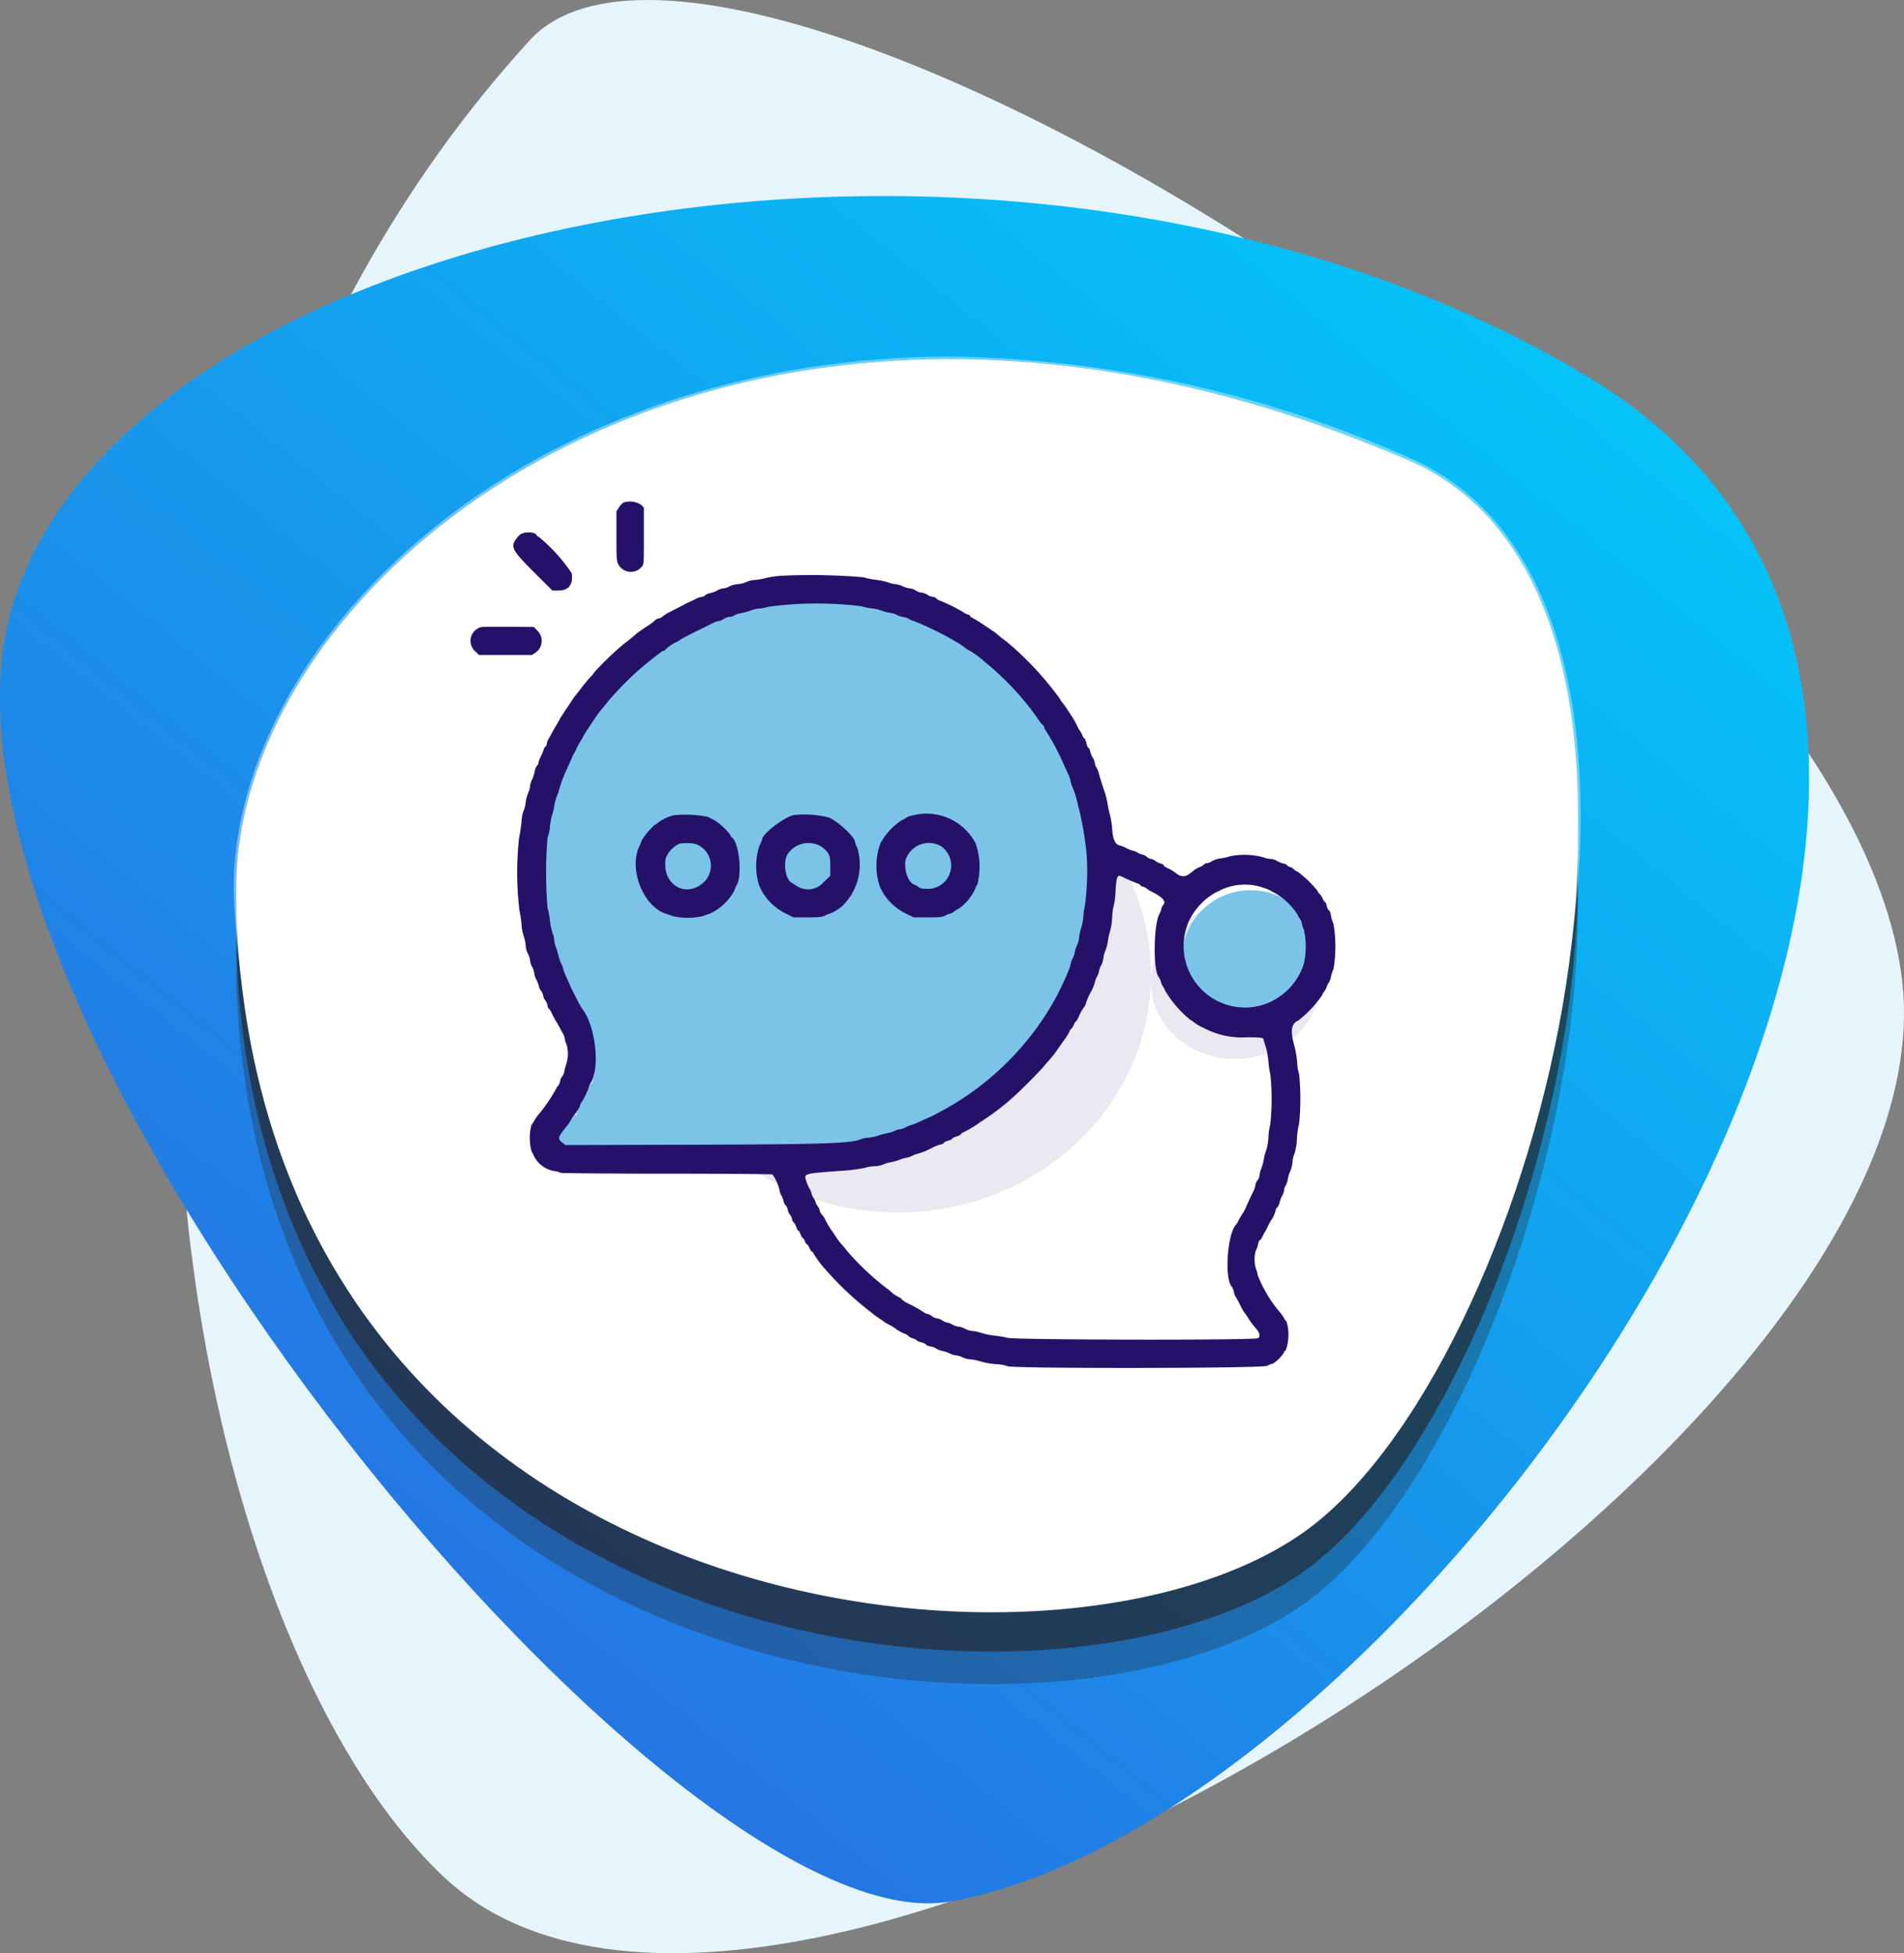
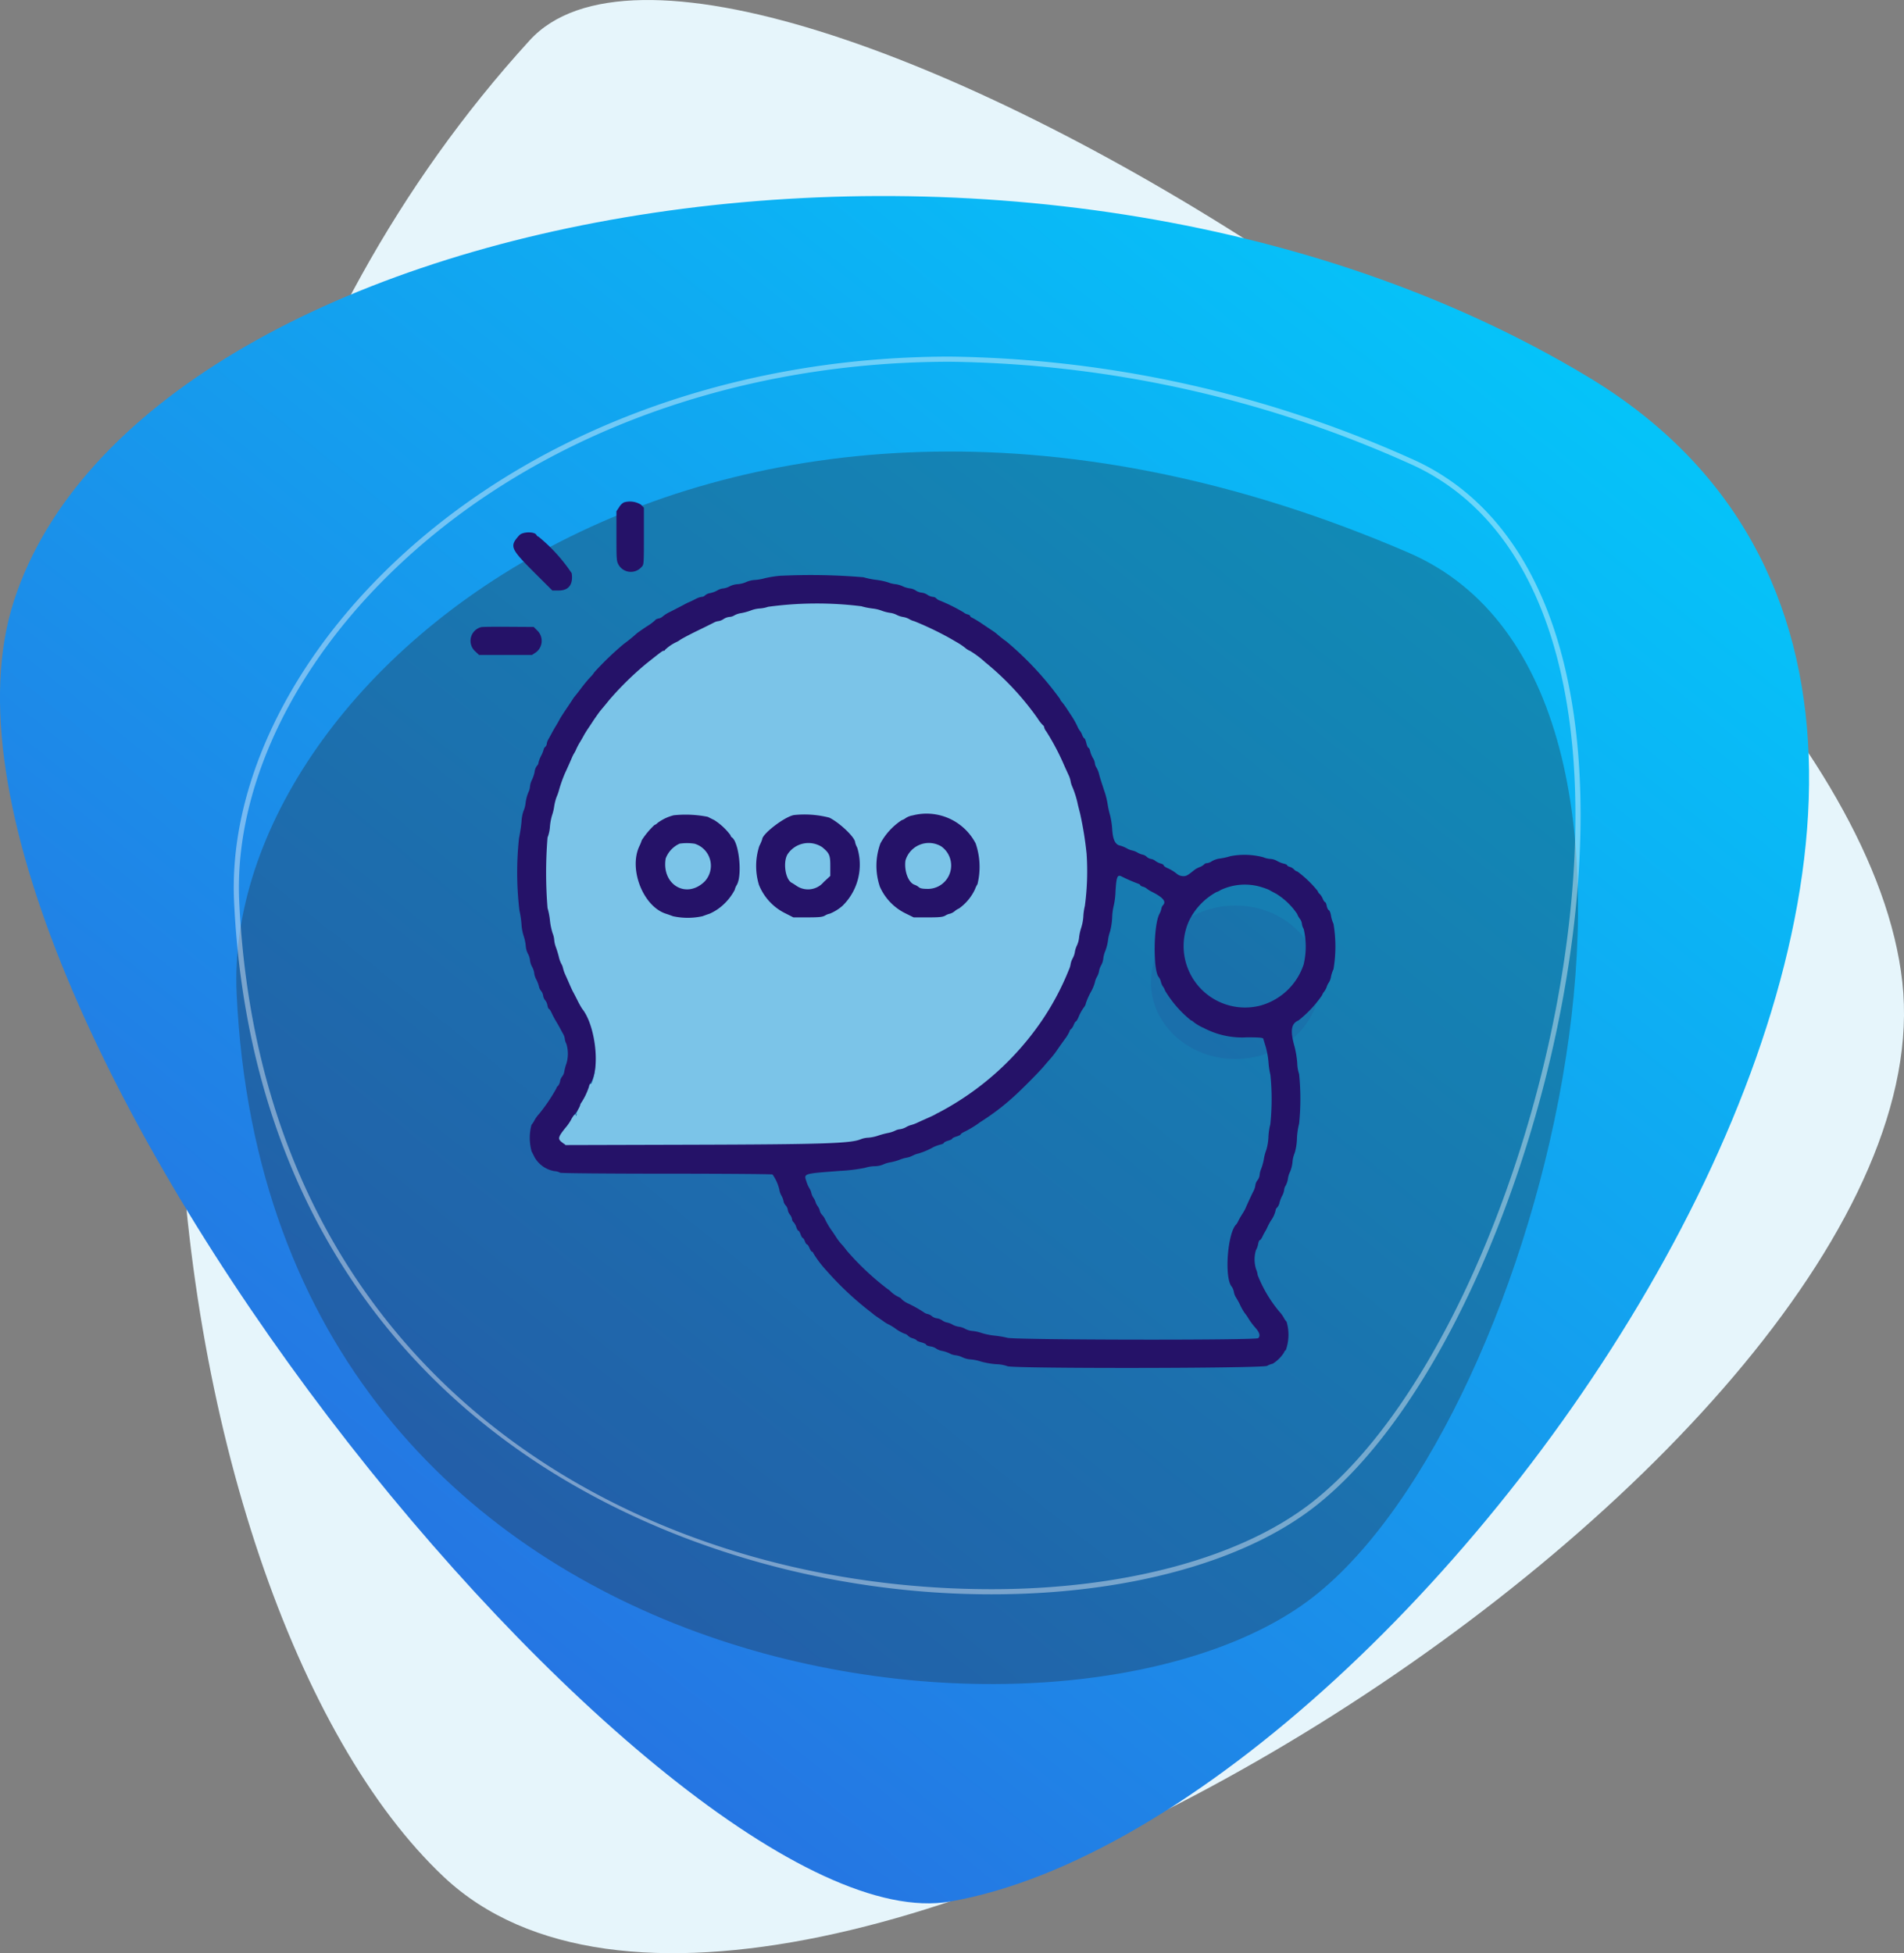
<svg xmlns="http://www.w3.org/2000/svg" width="124.074" height="127.262" viewBox="0 0 124.074 127.262">
  <rect x="0" y="0" width="124.074" height="127.262" fill="#808080" stroke="none" />
  <defs>
    <linearGradient id="linear-gradient" x1="-0.158" y1="1.093" x2="0.799" y2="0.09" gradientUnits="objectBoundingBox">
      <stop offset="0" stop-color="#3848d5" />
      <stop offset="1" stop-color="#01cdfc" />
    </linearGradient>
  </defs>
  <g id="Group_2649" data-name="Group 2649" transform="translate(-370 -2215)">
    <g id="Group_1983" data-name="Group 1983" transform="translate(370 2215)">
      <path id="Path_7170" data-name="Path 7170" d="M58.233,160.185c12.744-13.964,86.054,30.829,89.449,61.367S74.6,300.464,52.655,279.866C33.616,261.992,23.616,198.124,58.233,160.185Z" transform="translate(-23.716 -157.557)" fill="#e6f5fb" />
      <path id="Path_7171" data-name="Path 7171" d="M88.547,278.236c-18.371,3.2-69.352-59.135-61-84.771S93.695,156.974,130.12,178.9C169.216,202.446,119.67,272.815,88.547,278.236Z" transform="translate(-26.631 -154.34)" fill="url(#linear-gradient)" />
      <g id="Group_1982" data-name="Group 1982" transform="translate(15.233 23.237)">
        <path id="Path_7172" data-name="Path 7172" d="M114.536,186.157c20.579,8.877,8.822,56.28-6.182,68.022-15.8,12.368-68.024,6.87-70.181-39.282C37.192,193.94,69.894,166.9,114.536,186.157Z" transform="translate(-37.985 -173.385)" fill="#231f20" opacity="0.3" />
-         <path id="Path_7173" data-name="Path 7173" d="M114.536,184.573c20.579,8.877,8.822,56.28-6.182,68.022-15.8,12.368-68.024,6.87-70.181-39.28C37.192,192.356,69.894,165.314,114.536,184.573Z" transform="translate(-37.985 -173.918)" fill="#231f20" opacity="0.6" />
-         <path id="Path_7174" data-name="Path 7174" d="M114.536,182.658c20.579,8.877,8.822,56.28-6.182,68.022-15.8,12.368-68.024,6.87-70.181-39.28C37.192,190.441,69.894,163.4,114.536,182.658Z" transform="translate(-37.985 -174.563)" fill="#fff" />
-         <path id="Path_7175" data-name="Path 7175" d="M114.536,181.657c20.579,8.877,8.822,56.28-6.182,68.022-15.8,12.368-68.024,6.87-70.181-39.282C37.192,189.44,69.894,162.4,114.536,181.657Z" transform="translate(-37.985 -174.9)" fill="#fff" />
        <g id="Group_1981" data-name="Group 1981" opacity="0.4">
          <path id="Path_7176" data-name="Path 7176" d="M87.407,255.585c-11.705,0-23.371-3.741-32.009-10.267-10.66-8.051-16.659-20.109-17.35-34.871-.318-6.808,2.934-14.313,8.925-20.59,9.045-9.48,22.8-14.916,37.74-14.916a75.6,75.6,0,0,1,29.932,6.6c5.923,2.554,9.652,8.54,10.785,17.308,2.234,17.3-6.153,42.563-16.93,51C103.845,253.5,96.157,255.585,87.407,255.585Zm-2.693-80.309c-14.848,0-28.516,5.4-37.5,14.813-5.927,6.211-9.145,13.626-8.831,20.344,1.448,30.96,25.665,44.818,49.024,44.818,8.676,0,16.29-2.064,20.887-5.662,10.7-8.375,19.027-33.486,16.8-50.693-1.115-8.644-4.776-14.539-10.585-17.045A75.275,75.275,0,0,0,84.714,175.276Z" transform="translate(-38.027 -174.942)" fill="#fff" />
        </g>
      </g>
    </g>
    <g id="chat" transform="translate(-631.337 -81.312)">
      <ellipse id="Ellipse_278" data-name="Ellipse 278" cx="5.5" cy="5" rx="5.5" ry="5" transform="translate(1076.337 2355.312)" fill="#2f1b6e" opacity="0.1" />
-       <ellipse id="Ellipse_277" data-name="Ellipse 277" cx="16.5" cy="15.5" rx="16.5" ry="15.5" transform="translate(1043.337 2344.312)" fill="#2f1b6e" opacity="0.1" />
-       <circle id="Ellipse_276" data-name="Ellipse 276" cx="4.5" cy="4.5" r="4.5" transform="translate(1078.337 2354.312)" fill="#7bc4e8" />
      <rect id="Rectangle_2997" data-name="Rectangle 2997" width="27" height="10" transform="translate(1040.337 2347.312)" fill="#7bc4e8" />
      <g id="svgg" transform="translate(1032 2329)">
        <path id="path0" d="M103.089,54.58c.572.012,1.488.012,2.035,0s.079-.023-1.04-.023-1.567.01-1,.023m-1.595.092a2.754,2.754,0,0,1-.654.126l-.536.056.69.038.691.038-.255.119a4.25,4.25,0,0,1-2.384.236c-.056-.1-.091-.1-.24-.024a1.982,1.982,0,0,1-.392.147c-.2.049-.195.054.091.06.587.014.121.4-.629.524a2.359,2.359,0,0,0-.788.29,2.273,2.273,0,0,1-.675.275c-.232.039-.345.1-.395.214a1.406,1.406,0,0,1-.854.427.357.357,0,0,0-.243.191.993.993,0,0,1-.6.426,1.586,1.586,0,0,0-.436.247,2.624,2.624,0,0,1-.5.3.619.619,0,0,0-.274.228c-.064.1-.159.18-.21.18-.083,0-.27.167-.739.66-.08.084-.53.528-1,.987a9.033,9.033,0,0,0-.854.9,8.869,8.869,0,0,1-.944,1.184,2.615,2.615,0,0,0-.363.562,1.608,1.608,0,0,1-.323.47.538.538,0,0,0-.187.315,1.53,1.53,0,0,1-.461.792.938.938,0,0,0-.227.4,3.938,3.938,0,0,1-.294.7,2.736,2.736,0,0,0-.256.622,1.865,1.865,0,0,1-.335.839c-.134.149-.134.148-.171-.112l-.036-.262-.122.291c-.067.16-.088.27-.046.244.12-.075.2.118.156.4-.2,1.446-.522,2.231-.541,1.3l-.008-.384-.06.308a2.121,2.121,0,0,1-.137.452c-.1.194-.1.2.075.251.147.039.15.07.106.9-.025.475-.062,1.21-.083,1.632s-.039.8-.042.841c0,.059.088,3.12.1,3.253.013.164-.029.231-.123.195-.131-.051-.14.052-.023.269a1.829,1.829,0,0,1,.137.416c.046.231.052.218.059-.137.017-.792.395.008.518,1.1a1.641,1.641,0,0,0,.238.815c.321.442.493,1.343.252,1.324-.159-.013-.158-.008.018.283.128.212.145.221.145.075,0-.172.051-.2.2-.107a2.09,2.09,0,0,1,.384.827.454.454,0,0,0,.151.253,2.493,2.493,0,0,1,.361.6,1.441,1.441,0,0,0,.273.46c.24,0,.48,1.208.27,1.362-.107.078-.114.116-.04.206a1.934,1.934,0,0,1,.146.642l.056.532.012-.622c.012-.618.013-.621.149-.457a3.307,3.307,0,0,1-.033,2.354c-.1.1-.11.043-.118-.473l-.009-.582-.062.54a2.034,2.034,0,0,1-.151.647c-.071.086-.064.121.035.177.164.092-.711.088-.89.671-.169.552-.061.846-.151.6-.055-.149.537.04.411.256-.073.124-.113.245-.089.269s.043.005.043-.042a.1.1,0,0,1,.109-.085,14.289,14.289,0,0,0-1.79.61c-.091.08.13,1.223.083,1.4-.054.2.984-.143.828,0-.257.237-.313.424-.157.522.08.05,16.219.043,17.318-.008.24-.011.829-.059,1.31-.107,1.088-.108,1.824-.085,1.794.058-.015.071.017.084.109.044.072-.031.277-.1.457-.148l.327-.092-.436-.025-.436-.025.221-.122c.506-.279,1.923-.513,1.923-.317,0,.136.007.136.264,0l.208-.109h-.236c-.314,0-.3-.112.039-.285a4.6,4.6,0,0,1,1.164-.3c.017,0,.014.069-.008.153-.036.138-.028.142.082.046a.924.924,0,0,1,.231-.147c.062-.023.022-.043-.091-.046-.419-.012-.153-.312.438-.493a1.578,1.578,0,0,0,.561-.286,1.22,1.22,0,0,1,.4-.253,2.421,2.421,0,0,0,.492-.271,4.4,4.4,0,0,1,.632-.358,1.015,1.015,0,0,0,.436-.314.425.425,0,0,1,.2-.208,3.05,3.05,0,0,0,.489-.368,9.21,9.21,0,0,1,1.246-1.04,11.632,11.632,0,0,0,1.716-1.929c.15-.2.416-.509.592-.695a1.87,1.87,0,0,0,.386-.578,1.5,1.5,0,0,1,.271-.475,1.471,1.471,0,0,0,.259-.418c.151-.509.547-.869.547-.5,0,.156,0,.157.1.018s.09-.145-.007-.167c-.177-.04.152-1.255.34-1.255a1.4,1.4,0,0,0,.186-.494c.262-.989.532-1.349.547-.729l.007.309.057-.244a.877.877,0,0,1,.138-.326c.116-.117.1-.221-.028-.172s-.129,0-.113-.392c.046-1.1.5-2.217.522-1.27l.008.429.064-.389a2.394,2.394,0,0,1,.145-.541c.063-.119.058-.165-.023-.21a39.531,39.531,0,0,1-.009-6.209c.078,0,.1-.039.06-.128-.029-.07-.088-.243-.132-.384l-.08-.256-.039.323c-.046.38-.137.318-.315-.215a3.986,3.986,0,0,1-.069-1.772c.108.022.122-.1.019-.164a.644.644,0,0,1-.139-.279l-.067-.234-.007.315c-.012.581-.473-.059-.529-.734a.764.764,0,0,0-.216-.589,1.544,1.544,0,0,1-.316-.667,1.3,1.3,0,0,0-.227-.533,1.3,1.3,0,0,1-.391-.65,1.282,1.282,0,0,0-.3-.432c-.328-.358-.489-.915-.263-.915a.169.169,0,0,1,.149.091c.021.053.039.058.042.011a.4.4,0,0,0-.14-.212c-.131-.119-.145-.12-.145-.011,0,.067-.03.121-.067.121a1.746,1.746,0,0,1-.515-.65c0-.044-.048-.081-.107-.081s-.159-.1-.223-.226a4.586,4.586,0,0,0-.654-.742,7.111,7.111,0,0,1-.7-.761c-.091-.134-.2-.244-.24-.245a3.336,3.336,0,0,1-.592-.494,8.185,8.185,0,0,0-1.307-1.121,2.384,2.384,0,0,1-.407-.3.89.89,0,0,0-.277-.2,2.618,2.618,0,0,1-.762-.446.531.531,0,0,0-.295-.139,1.42,1.42,0,0,1-.5-.238,2.477,2.477,0,0,0-1-.5,1.41,1.41,0,0,1-.512-.242,2.054,2.054,0,0,0-1.016-.339,1.211,1.211,0,0,1-.453-.18,1.886,1.886,0,0,0-1.106-.367,7.337,7.337,0,0,1-1.872-.377c-.169-.116-.133-.124.507-.109l.363.009-.363-.113c-.661-.206-.738-.209-.785-.028-.038.144-.075.158-.326.117-.156-.025-1.109-.049-2.117-.053-1.508-.006-1.84-.026-1.873-.111-.045-.118-.223-.131-.4-.029m-2.226.488a.593.593,0,0,0,.254,0c.07-.018.013-.033-.127-.033s-.2.015-.127.033m9.377,0a.594.594,0,0,0,.254,0c.07-.018.013-.033-.127-.033s-.2.015-.127.033m.577.1c.034.159.143.212.422.2l.254-.006-.236-.056a1.045,1.045,0,0,1-.349-.151c-.094-.079-.11-.077-.091.009m1.076.43a.527.527,0,0,0,.248.075c.186,0,.128-.04-.139-.1-.159-.036-.189-.029-.109.025M97,55.923c-.207.111-.225.137-.1.137a.443.443,0,0,0,.272-.115c.1-.1.154-.2.1-.169L97,55.923m13.862-.013c.031.119.095.149.3.144.259-.006.26-.008.06-.068a1.064,1.064,0,0,1-.3-.144c-.079-.066-.091-.052-.06.068M95.771,56.5c-.152.128-.156.144-.036.144a.313.313,0,0,0,.227-.146c.115-.185.031-.184-.191,0m16.461-.047a.3.3,0,0,0,.154.15c.177.068.168.016-.022-.126-.13-.1-.163-.1-.133-.024m-17.525.63c-.147.1-.178.145-.1.146.109,0,.35-.179.35-.261,0-.05-.023-.039-.254.115m19.257.382a2.452,2.452,0,0,1,.272.221.449.449,0,0,0,.216.128c.1,0-.2-.24-.446-.356-.153-.072-.16-.071-.043.007m-20.185.2c-.068.08-.1.146-.069.146a.443.443,0,0,0,.18-.146c.068-.08.1-.146.069-.146a.443.443,0,0,0-.18.146m-.38.293c-.072.08-.095.146-.05.146s.116-.066.159-.146.065-.146.05-.146a.677.677,0,0,0-.159.146m22.406.878a.44.44,0,0,0,.18.146c.031,0,0-.066-.069-.146a.44.44,0,0,0-.18-.146c-.031,0,0,.066.069.146m.787.675a11.349,11.349,0,0,0,.868.85c.16.146,0-.039-.362-.41-.628-.65-.947-.928-.506-.44M91.4,59.609c-.135.14-.219.255-.188.255.07,0,.494-.448.459-.484-.014-.014-.136.089-.271.229m-.728.732a2.1,2.1,0,0,0-.35.4,3.951,3.951,0,0,0,.776-.768,1.732,1.732,0,0,0-.426.367m28.1,1.644c.054.2.088.259.133.213.017-.017-.017-.113-.076-.213l-.106-.183.049.183m.9,1.374a.445.445,0,0,0,.145.181c.08.069.145.1.145.069a.445.445,0,0,0-.145-.181c-.08-.069-.145-.1-.145-.069M87.747,64.413c-.177.222-.16.338.018.13a.644.644,0,0,0,.145-.231c0-.091-.023-.077-.163.1m32.511-.034a.291.291,0,0,0,.109.164c.061.051.109.059.109.018a.293.293,0,0,0-.109-.164c-.061-.051-.109-.059-.109-.018m-33.09,1.263c-.121.214-.121.218.018.143a.284.284,0,0,0,.143-.221c0-.189-.014-.182-.161.077m33.71-.038c.047.226.087.3.132.25a.546.546,0,0,0-.076-.25l-.1-.219.045.219m.258.589a.518.518,0,0,0,.108.292c.063.078.092.1.065.045a2.247,2.247,0,0,1-.108-.293c-.047-.157-.06-.166-.065-.045M86.394,67.81a1.5,1.5,0,0,1-.052.293c-.04.127-.038.127.041,0a.464.464,0,0,0,.052-.293c-.031-.162-.031-.162-.041,0m35.327.1c-.01.25.066.512.149.512.038,0,.044-.04.014-.089a1.453,1.453,0,0,1-.105-.347c-.038-.194-.052-.213-.058-.076m-25.177.68a1.56,1.56,0,0,1,.464.227,1.845,1.845,0,0,0,.406.239,3.375,3.375,0,0,1,1.11,1.075c0,.064.094.165.208.224.176.092.215.167.256.5.026.213.068.494.091.625.034.188.019.238-.074.238-.145,0-.145.008,0,.485a1.018,1.018,0,0,1,.028.738,2.791,2.791,0,0,0-.084.665c.005.174-.02.3-.056.275s-.085.033-.108.123-.011.175.028.188c.113.039.083.2-.072.388-.131.159-.143.161-.145.031s0-.14-.105,0c-.076.1-.081.155-.018.194s.049.089-.042.181c-.121.122-.127.121-.128-.016,0-.117-.014-.124-.069-.036-.044.07-.039.126.016.16.228.142-.8,1.017-1.181,1a1.286,1.286,0,0,0-.436.063l-.291.114c-.087.033-.083.042.018.047.2.009.147.131-.1.218-.324.114-.887.106-.843-.011.024-.065-.069-.094-.319-.1-.194,0-.354.021-.354.055,0,.111-.631.07-.727-.047-.075-.091-.067-.11.046-.112.087,0,.045-.045-.118-.121a.916.916,0,0,0-.353-.1c-.054.009-.077-.019-.05-.062s-.007-.078-.079-.078a.554.554,0,0,1-.291-.155l-.164-.155.04.155c.055.211-.145.205-.357-.01a1.507,1.507,0,0,0-.307-.239,1.088,1.088,0,0,1-.3-.329,3.06,3.06,0,0,0-.3-.4c-.323-.337-.6-1.256-.4-1.332a.148.148,0,0,1,.171.06c.081.13,0-.436-.088-.606a1.643,1.643,0,0,1,.047-1.013.79.79,0,0,0,.073-.35c-.02-.021-.037,0-.037.048s-.053.085-.119.085c-.1,0-.11-.051-.073-.274a3.865,3.865,0,0,0,.046-.5.789.789,0,0,1,.292-.527,1.236,1.236,0,0,0,.291-.4,3.328,3.328,0,0,1,1.078-.971,1.071,1.071,0,0,0,.389-.235,4.717,4.717,0,0,1,3.095-.219m8.413.041a4.647,4.647,0,0,1,1.753,1.357,1.881,1.881,0,0,0,.328.461,1.086,1.086,0,0,1,.281.461c0,.391.16.79.334.834s.293,1.138.136,1.138a2.635,2.635,0,0,1-.392-1.006.115.115,0,0,0-.122-.091c-.077,0-.1.04-.073.116a2.719,2.719,0,0,1,.047,1.234.307.307,0,0,0-.025.312,1.114,1.114,0,0,1,.017.459l-.048.256-.017-.256-.017-.256-.06.255c-.037.16-.032.272.014.3s.027.136-.055.293l-.129.247-.052-.183c-.032-.112-.055-.134-.06-.057a.283.283,0,0,1-.143.2.4.4,0,0,0-.175.222c-.021.082-.009.13.027.108a.189.189,0,0,0,.066-.146c0-.058.033-.105.073-.105.133,0,.071.18-.141.414-.234.259-.513.435-.513.324,0-.039.065-.092.145-.117s.145-.078.145-.116c0-.1-.361.15-.372.253a1.221,1.221,0,0,0,0,.193.27.27,0,0,1-.137.2c-.129.081-.147.074-.147-.058s-.017-.134-.1-.056c-.064.06-.074.111-.027.141a.094.094,0,0,1,.024.128c-.065.107-.385.105-.42,0-.02-.059-.072-.055-.184.015s-.137.123-.08.192c.1.125-.176.229-.844.317s-.694.086-.694,0c0-.04.09-.076.2-.08.182-.007.177-.013-.055-.068-.164-.039-.28-.033-.327.018s-.044.063.018.027.091-.019.091.02c0,.141-.413.165-.717.042s-.373-.21-.21-.276c.052-.021.033-.039-.043-.042a.723.723,0,0,1-.319-.152.665.665,0,0,0-.306-.146.34.34,0,0,1-.208-.088c-.068-.068-.087-.062-.087.029,0,.117-.142.205-.333.205a.107.107,0,0,1-.1-.109,1.019,1.019,0,0,0-.241-.384,6.539,6.539,0,0,1-.414-.53,1.473,1.473,0,0,0-.267-.314c-.213-.132-.42-1.257-.251-1.362.065-.04.061-.123-.014-.34a2.265,2.265,0,0,1,.057-1.22c.04-.094.022-.128-.07-.128-.242,0,.033-1.284.3-1.408.094-.043.171-.119.171-.168a3.6,3.6,0,0,1,1.023-1.022,3.167,3.167,0,0,0,.415-.259,2.273,2.273,0,0,1,.581-.253c.229-.068.449-.136.489-.151a6.708,6.708,0,0,1,2.253.18m8.212.009a1.169,1.169,0,0,1,.362.214.214.214,0,0,0,.167.079,1.238,1.238,0,0,1,.682.493c.048.091.13.165.181.165s.183.123.292.274.285.373.389.494c.293.339.533,1.211.363,1.317a.124.124,0,0,1-.159-.047c-.055-.078-.062-.071-.03.028a3.386,3.386,0,0,1,.134,1.307,2.8,2.8,0,0,0-.047.685c.018.381.013.4-.037.146-.055-.279-.058-.282-.068-.06a.624.624,0,0,1-.134.357c-.117.117-.115.122.036.073.2-.065.21.074.015.325l-.142.183-.01-.219c-.007-.155-.02-.177-.045-.073a.9.9,0,0,1-.155.292c-.21.256-.312.475-.221.475.056,0,.053.035-.011.113a.194.194,0,0,1-.192.075c-.129-.05-.387.211-.387.393s-.123.26-.242.161c-.065-.054-.208-.016-.505.134a4.678,4.678,0,0,1-.542.244c-.089.023-.072.037.054.044l.182.011-.175.147c-.191.16-.893.191-.834.037.019-.049-.1-.079-.325-.079-.254,0-.345.026-.32.091.052.135-.438.116-.764-.029l-.27-.121.218-.053c.2-.05.206-.054.034-.062a.749.749,0,0,1-.336-.116c-.084-.059-.173-.086-.2-.061s-.046.008-.046-.039-.063-.085-.141-.085a.243.243,0,0,1-.188-.077c-.032-.052-.081-.048-.153.012s-.131.064-.23-.036-.1-.138-.033-.181.068-.087-.015-.2c-.1-.137-.1-.136-.063.026s.025.164-.164.116c-.209-.053-.54-.332-.54-.455a.835.835,0,0,0-.208-.278c-.333-.337-.51-1.177-.293-1.4.06-.06.047-.171-.048-.421a1.811,1.811,0,0,1,.077-1.264c.039-.124.023-.164-.066-.164-.283,0-.065-1.065.259-1.268a1.212,1.212,0,0,0,.291-.406.764.764,0,0,1,.285-.355.558.558,0,0,0,.249-.216,1.248,1.248,0,0,1,.476-.331.887.887,0,0,0,.358-.21c0-.4,2.435-.557,3.233-.213m-17.662.082a4.618,4.618,0,0,1,.527.1c.05.019.091.007.091-.028,0-.106-.21-.152-.642-.143l-.412.009.436.064m7.305-.012c-.113.038.039.047.4.024a3.367,3.367,0,0,1,.866.042c.223.062.266.06.2-.009a3.545,3.545,0,0,0-1.462-.056m9.3.026a2.762,2.762,0,0,0,.5.071c.088-.059-.1-.109-.515-.135l-.46-.028.472.092m-1.191.038c-.02.033.06.046.178.028a.475.475,0,0,0,.214-.06c0-.056-.356-.027-.392.032M93.468,69c-.095.1-.029.243.071.159A1.1,1.1,0,0,1,93.848,69c.193-.06.188-.063-.071-.053a.941.941,0,0,0-.309.044m3.129-.014a.841.841,0,0,1,.281.159c.127.113.134.111.108-.026-.02-.11-.09-.15-.281-.159-.14-.007-.188,0-.108.026m5.173,0c-.125.125-.05.268.079.152a.742.742,0,0,1,.309-.148c.139-.025.121-.036-.079-.043a.656.656,0,0,0-.309.039m3.1.026a1.05,1.05,0,0,1,.3.139c.1.086.189.033.189-.116,0-.068-.1-.1-.345-.091-.305.006-.322.013-.141.068m5.17.029c-.077.057-.115.13-.083.162s.084.017.115-.034a.566.566,0,0,1,.269-.156c.208-.063.208-.064.026-.07a.611.611,0,0,0-.327.1m3.116-.029a1.077,1.077,0,0,1,.309.149c.085.071.1.059.1-.068s-.04-.154-.309-.149c-.285.006-.293.011-.1.068m-20.5.586c-.09.036-.164.106-.164.155a.671.671,0,0,1-.162.276c-.089.1,0,.04.2-.142s.375-.337.393-.347c.077-.044-.117,0-.265.057m4.925-.05a1.956,1.956,0,0,0,.228.235c.227.214.227.214.1.02-.1-.159-.333-.337-.333-.255m3.362.05c-.09.036-.164.1-.164.142,0,.119.111.088.254-.071s.142-.165-.091-.071m8.25-.025a.163.163,0,0,0-.127.134.308.308,0,0,1-.132.2.613.613,0,0,0-.185.242c-.029.08.049.023.173-.127a2.667,2.667,0,0,1,.383-.384c.156-.11.131-.124-.112-.06m4.97.077c.126.162.31.307.344.272s-.351-.4-.409-.4c-.019,0,.01.058.065.128m-8.223.016c0,.039.074.109.164.157.163.086.163.085.025-.071-.154-.174-.189-.19-.189-.086m-5.361.368-.259.3c-.072.083-.121.176-.109.208s.146-.1.3-.3c.27-.349.319-.492.072-.208m5.933.272c.169.246.3.363.3.263a1,1,0,0,0-.231-.279l-.229-.219.161.235m-20.69.094c0,.141.015.2.033.128a.6.6,0,0,0,0-.256c-.018-.071-.033-.013-.033.128m6.2.009c-.077.075-.123.153-.1.174s.1-.029.17-.11c.171-.19.116-.243-.067-.064m30.292.32c0,.241.014.331.03.2a1.969,1.969,0,0,0,0-.439c-.017-.11-.03,0-.029.239m-23.653.285a1.092,1.092,0,0,1,.156.356c.054.219.058.211.045-.091-.011-.263-.042-.334-.156-.356s-.13-.012-.045.091m9.532.04a.715.715,0,0,0-.068.311c.006.136.018.125.061-.057a1.445,1.445,0,0,1,.106-.311c.029-.047.035-.085.014-.085s-.072.064-.113.141m-8.314-.02a.815.815,0,0,0-.04.347l.008.3.05-.258a1.471,1.471,0,0,1,.1-.347c.057-.093-.04-.125-.124-.04m22.5.646c0,.161.016.218.033.127a.8.8,0,0,0,0-.292c-.018-.07-.032,0-.032.165M99.6,72.008c.046.58-.078,1.091-.237.974-.213-.157-.265-1.168-.063-1.22.227-.058.28-.014.3.246m-8.325.569c-.042.593-.128.572-.205-.049-.056-.448.082-.913.188-.633a2.583,2.583,0,0,1,.018.682m8.568,1.144c-.012.262.079.476.2.474.094,0,.1-.014.02-.064a.608.608,0,0,1-.156-.31c-.032-.136-.061-.181-.064-.1m8.288.119a.389.389,0,0,0,.118.293c.111.087.116.086.043-.009a.816.816,0,0,1-.117-.293l-.033-.183-.01.192m14.224.521a.914.914,0,0,0,.021.347c.039.14.053.1.059-.165.008-.37-.029-.454-.079-.183m-22.2.079a.94.94,0,0,1,.042.184c0,.027.074.1.163.151.156.1.159.1.047-.037a2.69,2.69,0,0,1-.205-.285c-.074-.122-.081-.124-.047-.012m-8.245.142a.18.18,0,0,0,.109.153c.06.023.109.014.109-.02a.3.3,0,0,0-.109-.153c-.089-.074-.109-.071-.109.02m-6.107.989.036.563.022-.5a1.608,1.608,0,0,0-.036-.563c-.032-.032-.042.195-.022.5m36.515-.022c0,.282.013.388.029.236a2.731,2.731,0,0,0,0-.512c-.016-.13-.029-.006-.028.276m-25.211.368c-.12.055-.167.1-.1.1a.5.5,0,0,0,.255-.1c.172-.131.135-.131-.15,0m16.646.107c.026.042-.041.071-.159.068-.195,0-.173-.035.1-.136.008,0,.034.028.059.068m8,1.868a.969.969,0,0,0-.037.314c.006.146.023.122.065-.1.06-.311.047-.413-.028-.217m-35.382.415c.033.2.044.213.067.067a.331.331,0,0,0-.04-.24c-.04-.041-.051.028-.027.173m.15.6a1.082,1.082,0,0,1,.148.311c.057.19.062.181.068-.1.006-.27-.014-.311-.148-.311s-.138.019-.068.105m34.4,1.333c-.05.02-.088.125-.085.232s.023.149.046.085a.969.969,0,0,1,.151-.238c.108-.125.07-.153-.112-.079M119.8,82.521a.48.48,0,0,0-.12.194c0,.033.065-.016.145-.108a1.039,1.039,0,0,0,.145-.194c0-.055-.055-.02-.17.108m-31.476.255c.073.088.142.173.152.19s.019-.037.019-.119a.2.2,0,0,0-.152-.19c-.149-.039-.149-.037-.019.119m.387.7a.772.772,0,0,1,.075.3c0,.09.02.143.045.118.068-.068-.041-.564-.124-.564-.046,0-.045.05,0,.142m29.818.889c-.134.217-.075.233.082.022.072-.1.1-.176.072-.176s-.1.069-.154.153m-.957,1.142c0,.042-.065.094-.145.115a.187.187,0,0,0-.146.155.111.111,0,0,1-.1.117c-.057,0-.125.066-.15.146s-.089.146-.142.146c-.08,0-.185.147-.185.26a5.112,5.112,0,0,0,.481-.448,1.87,1.87,0,0,0,.436-.522c-.025-.025-.045-.011-.045.032M88.8,87.36c0,.141.015.2.033.128a.6.6,0,0,0,0-.256c-.018-.07-.033-.013-.033.128m26.62.1c-.078.057-.122.123-.1.147s.1-.023.175-.1c.154-.172.123-.19-.076-.043m-.79.6c-.173.174-.137.219.049.062.09-.076.177-.147.194-.158s-.006-.019-.049-.019a.378.378,0,0,0-.194.115m-.369.234a1.2,1.2,0,0,0-.18.2c-.08.109-.052.1.109-.037.119-.1.23-.191.246-.2s0-.018-.036-.017a.3.3,0,0,0-.139.055m-.71.456c-.16.188-.048.189.175,0,.124-.1.14-.144.061-.146a.392.392,0,0,0-.236.144m-1.006.6-.086.164.174-.145c.1-.08.188-.154.2-.164s-.023-.019-.088-.019a.292.292,0,0,0-.2.165m-3.336,1.372c-.077.051-.034.058.145.025.314-.058.373-.1.139-.1a.625.625,0,0,0-.285.073m-2.2.563a.789.789,0,0,0,.291,0c.07-.018,0-.033-.164-.032s-.217.016-.127.033m-19.884.281c.049.049,18.315.043,18.364-.006.019-.019-4.114-.035-9.185-.035s-9.2.018-9.179.041" transform="translate(-81.366 -48.806)" fill="#7bc4e8" fill-rule="evenodd" />
        <path id="path1" d="M67.645,18.144a.851.851,0,0,0-.293.3l-.179.27v1.622c0,1.546.007,1.635.151,1.885a.924.924,0,0,0,1.482.127c.154-.145.156-.163.156-2.006v-1.86l-.185-.193a1.36,1.36,0,0,0-1.133-.147m-6.8,2.133c-.657.741-.611.846,1.134,2.587l1.018,1.015.422,0c.651,0,.948-.4.839-1.128a10.8,10.8,0,0,0-2.164-2.38c-.039,0-.1-.052-.136-.117-.128-.228-.9-.211-1.113.025m17.1,2.634a7.152,7.152,0,0,0-1.1.166,3.155,3.155,0,0,1-.664.114,1.637,1.637,0,0,0-.553.136,1.664,1.664,0,0,1-.558.138,1.324,1.324,0,0,0-.515.139,1.16,1.16,0,0,1-.422.138.918.918,0,0,0-.38.129,1.636,1.636,0,0,1-.466.174.68.68,0,0,0-.335.146.321.321,0,0,1-.217.1,1.163,1.163,0,0,0-.387.132c-.14.073-.332.165-.427.206s-.219.1-.275.132c-.11.062-.257.139-.963.5a2.358,2.358,0,0,0-.5.312.5.5,0,0,1-.258.126c-.113.025-.206.068-.206.095a3.291,3.291,0,0,1-.566.423c-.312.205-.617.421-.679.478a9.817,9.817,0,0,1-.809.655,19.261,19.261,0,0,0-1.937,1.86,1.452,1.452,0,0,1-.243.3c-.134.139-.4.454-.584.7s-.38.493-.428.548a1.927,1.927,0,0,0-.155.215c-.038.063-.224.343-.413.622s-.384.585-.433.679-.164.3-.255.447-.215.368-.275.482-.153.284-.208.379a.746.746,0,0,0-.1.284.3.3,0,0,1-.1.2.28.28,0,0,0-.1.163,2.039,2.039,0,0,1-.17.422,1.829,1.829,0,0,0-.171.456.3.3,0,0,1-.1.193.771.771,0,0,0-.146.37,2.277,2.277,0,0,1-.177.544,1.214,1.214,0,0,0-.129.434,1.04,1.04,0,0,1-.11.39,2.685,2.685,0,0,0-.174.662,1.778,1.778,0,0,1-.138.54,2.447,2.447,0,0,0-.13.694,10.511,10.511,0,0,1-.164,1.086,20.913,20.913,0,0,0,.028,4.707,6.333,6.333,0,0,1,.137.937,2.987,2.987,0,0,0,.138.721,2.9,2.9,0,0,1,.138.663,1.254,1.254,0,0,0,.138.489,1.167,1.167,0,0,1,.138.431,1.167,1.167,0,0,0,.138.431,1.154,1.154,0,0,1,.138.413,1.084,1.084,0,0,0,.129.4,2.175,2.175,0,0,1,.177.459.641.641,0,0,0,.139.295.637.637,0,0,1,.135.307.64.64,0,0,0,.138.31.657.657,0,0,1,.139.317c.025.131.071.238.1.238s.11.116.173.258a5.682,5.682,0,0,0,.282.533c.092.151.216.368.275.482s.152.284.206.378a.812.812,0,0,1,.1.31.817.817,0,0,0,.1.31,2.221,2.221,0,0,1,.005,1.289,3.291,3.291,0,0,0-.139.511.667.667,0,0,1-.136.329.638.638,0,0,0-.138.31.643.643,0,0,1-.145.316.271.271,0,0,0-.1.156,11.372,11.372,0,0,1-1.119,1.656,2.076,2.076,0,0,0-.3.41,1.557,1.557,0,0,1-.2.307,3.276,3.276,0,0,0,.01,1.736c.051.095.138.265.193.379a1.843,1.843,0,0,0,1.286.9.916.916,0,0,1,.383.106c.02.033,3.094.06,6.9.061,3.773,0,6.894.024,6.935.052a2.808,2.808,0,0,1,.442.976,1.148,1.148,0,0,0,.138.4,1.161,1.161,0,0,1,.138.368.55.55,0,0,0,.138.27.561.561,0,0,1,.138.292.639.639,0,0,0,.138.308.632.632,0,0,1,.138.295.3.3,0,0,0,.1.2.851.851,0,0,1,.177.318c.043.129.1.235.137.235s.1.108.146.241.113.241.146.241.091.093.131.206.1.206.137.206.111.108.166.241.131.241.169.241a.071.071,0,0,1,.068.073,6.981,6.981,0,0,0,.877,1.161,20.4,20.4,0,0,0,2.757,2.6c.088.066.214.166.281.222a2.707,2.707,0,0,0,.229.172c.059.038.251.169.428.292a2.007,2.007,0,0,0,.368.224,2.861,2.861,0,0,1,.442.274,2.652,2.652,0,0,0,.569.317.42.42,0,0,1,.225.13.719.719,0,0,0,.309.17c.142.046.258.106.258.133s.139.086.31.132.31.114.31.151.126.088.28.113a.859.859,0,0,1,.375.14.978.978,0,0,0,.391.154,2.161,2.161,0,0,1,.5.17,1.009,1.009,0,0,0,.378.114,1.39,1.39,0,0,1,.447.136,1.51,1.51,0,0,0,.533.135,2.708,2.708,0,0,1,.654.134,5.2,5.2,0,0,0,1.014.177,2.35,2.35,0,0,1,.716.126c.2.169,16.6.15,16.932-.019a1.364,1.364,0,0,1,.367-.14,2.337,2.337,0,0,0,.74-.739.2.2,0,0,1,.109-.142,2.97,2.97,0,0,0,.049-1.862.88.88,0,0,1-.177-.252,2.167,2.167,0,0,0-.305-.413,8.615,8.615,0,0,1-1.4-2.368,1.327,1.327,0,0,0-.1-.374,2.088,2.088,0,0,1-.01-1.251,1.247,1.247,0,0,0,.141-.394c.026-.142.076-.258.112-.258s.111-.1.168-.224a2.945,2.945,0,0,1,.173-.327,1.949,1.949,0,0,0,.143-.275,4.405,4.405,0,0,1,.239-.447,1.8,1.8,0,0,0,.308-.684.274.274,0,0,1,.1-.172.645.645,0,0,0,.147-.3,2.167,2.167,0,0,1,.176-.459,1.075,1.075,0,0,0,.129-.38.6.6,0,0,1,.1-.285,1.3,1.3,0,0,0,.146-.445,1.48,1.48,0,0,1,.142-.457,2.231,2.231,0,0,0,.158-.639,1.819,1.819,0,0,1,.143-.584,3.677,3.677,0,0,0,.145-.933,4.769,4.769,0,0,1,.142-.981,16.054,16.054,0,0,0,0-3.225,2.416,2.416,0,0,1-.121-.71,6.486,6.486,0,0,0-.172-1.066c-.3-1.053-.232-1.515.253-1.721a7.572,7.572,0,0,0,1.537-1.64.638.638,0,0,1,.128-.226,1.253,1.253,0,0,0,.18-.336.933.933,0,0,1,.138-.275,1.033,1.033,0,0,0,.135-.376,1.956,1.956,0,0,1,.161-.482,8.864,8.864,0,0,0,0-2.962,1.945,1.945,0,0,1-.162-.529c-.026-.177-.09-.337-.14-.357s-.113-.145-.138-.28-.073-.244-.106-.244-.1-.1-.154-.224a.993.993,0,0,0-.207-.318.3.3,0,0,1-.114-.174,7.2,7.2,0,0,0-1.331-1.28.386.386,0,0,1-.212-.131.681.681,0,0,0-.286-.173c-.092-.023-.167-.07-.167-.1s-.1-.083-.224-.109a1.7,1.7,0,0,1-.438-.177,1,1,0,0,0-.432-.13,1.439,1.439,0,0,1-.474-.112,4.851,4.851,0,0,0-2.123-.069,4.228,4.228,0,0,1-.679.153,1.421,1.421,0,0,0-.531.173.718.718,0,0,1-.323.131.236.236,0,0,0-.183.076.819.819,0,0,1-.286.176,1.825,1.825,0,0,0-.318.164c-.5.4-.559.437-.78.43a.668.668,0,0,1-.37-.128,2.631,2.631,0,0,0-.666-.407c-.123-.058-.224-.136-.224-.173s-.085-.087-.189-.113a1.126,1.126,0,0,1-.353-.173.6.6,0,0,0-.282-.127.552.552,0,0,1-.277-.138.551.551,0,0,0-.252-.138,1.2,1.2,0,0,1-.35-.138,1.21,1.21,0,0,0-.347-.138,1.207,1.207,0,0,1-.345-.135A2.006,2.006,0,0,0,100,40.5c-.319-.063-.473-.376-.519-1.051a5.216,5.216,0,0,0-.137-.915,6.1,6.1,0,0,1-.16-.723,5.455,5.455,0,0,0-.173-.74c-.264-.79-.329-1-.392-1.248a1.524,1.524,0,0,0-.167-.411.584.584,0,0,1-.1-.275.887.887,0,0,0-.13-.346,1.7,1.7,0,0,1-.178-.438c-.026-.123-.075-.224-.11-.224s-.1-.139-.14-.31-.1-.31-.13-.31-.093-.1-.143-.224a.941.941,0,0,0-.138-.258,1.194,1.194,0,0,1-.161-.275,5.309,5.309,0,0,0-.381-.688c-.039-.057-.171-.258-.294-.447a4.964,4.964,0,0,0-.345-.478.475.475,0,0,1-.122-.193A20.8,20.8,0,0,0,92.6,27.21a7.775,7.775,0,0,1-.645-.51,2.659,2.659,0,0,0-.229-.172c-.059-.038-.366-.242-.682-.455a6.879,6.879,0,0,0-.7-.428c-.066-.023-.121-.071-.121-.106s-.075-.082-.167-.105a.675.675,0,0,1-.258-.13,11.428,11.428,0,0,0-1.547-.77.54.54,0,0,1-.232-.142.339.339,0,0,0-.23-.1.826.826,0,0,1-.353-.137.851.851,0,0,0-.378-.138.857.857,0,0,1-.378-.138.864.864,0,0,0-.378-.139,1.559,1.559,0,0,1-.472-.138,1.592,1.592,0,0,0-.482-.139,1.685,1.685,0,0,1-.457-.11,4.172,4.172,0,0,0-.791-.17,5.087,5.087,0,0,1-.826-.168,40.722,40.722,0,0,0-5.333-.1m5.23,2a4.893,4.893,0,0,0,.725.14,2.459,2.459,0,0,1,.566.138,2.574,2.574,0,0,0,.548.14,1.377,1.377,0,0,1,.432.135,1.375,1.375,0,0,0,.414.135,1.19,1.19,0,0,1,.4.14,1.261,1.261,0,0,0,.336.138,20.8,20.8,0,0,1,2.365,1.136c.151.089.368.215.482.28a4.578,4.578,0,0,1,.457.314,1.1,1.1,0,0,0,.318.2,6.078,6.078,0,0,1,.983.736,18.285,18.285,0,0,1,3.415,3.652,2.5,2.5,0,0,0,.348.45.2.2,0,0,1,.088.146.631.631,0,0,0,.137.264,15.641,15.641,0,0,1,1.169,2.219c.068.151.19.418.269.593a1.661,1.661,0,0,1,.145.428,1.56,1.56,0,0,0,.13.405,6.217,6.217,0,0,1,.347,1.137c.035.142.1.4.143.568a22.73,22.73,0,0,1,.423,2.615,16.923,16.923,0,0,1-.113,3.406,3.685,3.685,0,0,0-.1.7,3.091,3.091,0,0,1-.138.723,3.1,3.1,0,0,0-.139.643,1.6,1.6,0,0,1-.139.506,1.525,1.525,0,0,0-.136.433,1.249,1.249,0,0,1-.138.4,1.271,1.271,0,0,0-.138.383,1.3,1.3,0,0,1-.111.364,17.318,17.318,0,0,1-1.736,3.279A18.621,18.621,0,0,1,88.164,57.9a1.891,1.891,0,0,0-.206.109c-.057.035-.243.125-.413.2s-.486.216-.7.314a2.594,2.594,0,0,1-.465.18,1.294,1.294,0,0,0-.33.138,1.153,1.153,0,0,1-.4.138.909.909,0,0,0-.331.1,1.811,1.811,0,0,1-.447.143,5.567,5.567,0,0,0-.651.175,2.611,2.611,0,0,1-.639.132,1.545,1.545,0,0,0-.495.105c-.652.272-2.521.332-11.085.355l-8.142.022-.23-.175c-.294-.224-.268-.339.213-.941a3.025,3.025,0,0,0,.368-.524,1.823,1.823,0,0,1,.271-.4,1.989,1.989,0,0,0,.317-.526.483.483,0,0,1,.1-.219,4.372,4.372,0,0,0,.482-1.013.526.526,0,0,1,.1-.23c.649-.927.335-3.76-.538-4.848a5.215,5.215,0,0,1-.308-.551c-.124-.246-.252-.494-.286-.551s-.141-.289-.239-.516-.222-.506-.275-.619a2.409,2.409,0,0,1-.143-.413.924.924,0,0,0-.115-.293,1.827,1.827,0,0,1-.158-.447c-.049-.2-.137-.484-.194-.636a1.736,1.736,0,0,1-.107-.467,1.45,1.45,0,0,0-.105-.435,4.327,4.327,0,0,1-.174-.841,4.5,4.5,0,0,0-.156-.8,28.484,28.484,0,0,1,0-4.593,2.341,2.341,0,0,0,.156-.706,3.675,3.675,0,0,1,.131-.718,3.215,3.215,0,0,0,.145-.595,3.233,3.233,0,0,1,.152-.611,3.159,3.159,0,0,0,.159-.447,8.8,8.8,0,0,1,.405-1.139c.126-.268.354-.779.446-1a2.026,2.026,0,0,1,.141-.275,1.9,1.9,0,0,0,.139-.275,4.106,4.106,0,0,1,.238-.447c.092-.151.208-.353.257-.447s.182-.308.295-.474.237-.353.275-.414c.062-.1.333-.49.461-.66.028-.038.122-.151.208-.252s.264-.318.395-.482A20.3,20.3,0,0,1,69.1,28.656c1.028-.817,1.08-.855,1.164-.855a.068.068,0,0,0,.075-.057,2.774,2.774,0,0,1,.712-.493,1.41,1.41,0,0,0,.277-.161c.131-.089.635-.355,1.121-.591s.966-.474,1.066-.527a.844.844,0,0,1,.31-.1.814.814,0,0,0,.333-.137.853.853,0,0,1,.38-.137.656.656,0,0,0,.318-.1,1.31,1.31,0,0,1,.445-.147,3.671,3.671,0,0,0,.631-.174,1.954,1.954,0,0,1,.565-.128,2.163,2.163,0,0,0,.559-.11,23.5,23.5,0,0,1,6.116-.031M58.359,26.264a.921.921,0,0,0-.417,1.551l.28.261h3.449l.272-.18a.936.936,0,0,0,.064-1.419l-.225-.225-1.623-.01c-.892-.005-1.7,0-1.8.021M70.888,38.527a2.968,2.968,0,0,0-1.042.5.428.428,0,0,1-.192.126,5.251,5.251,0,0,0-.829.993,2.87,2.87,0,0,1-.165.405c-.694,1.5.262,3.916,1.737,4.386.1.032.307.105.458.162a4.508,4.508,0,0,0,1.927,0c.151-.057.358-.13.459-.162a3.241,3.241,0,0,0,.849-.546,3.6,3.6,0,0,0,.792-1.01.99.99,0,0,1,.134-.319c.372-.631.145-2.8-.323-3.1a.192.192,0,0,1-.086-.139,4,4,0,0,0-1.059-.988c-.118-.055-.307-.15-.421-.211a7.4,7.4,0,0,0-2.239-.1m7.848-.016c-.613.116-2.065,1.229-2.065,1.582a3.158,3.158,0,0,1-.187.433,4.226,4.226,0,0,0-.022,2.541,3.526,3.526,0,0,0,1.681,1.827l.558.284h.929c.755,0,.968-.023,1.136-.12a.908.908,0,0,1,.31-.121,2.894,2.894,0,0,0,.832-.515,3.756,3.756,0,0,0,.957-3.785,1.378,1.378,0,0,1-.138-.35c0-.316-1.013-1.283-1.684-1.608a6.435,6.435,0,0,0-2.308-.167m7.715.027a1.17,1.17,0,0,0-.413.16.89.89,0,0,1-.275.147,4.184,4.184,0,0,0-1.389,1.515,4.243,4.243,0,0,0-.032,2.822,3.523,3.523,0,0,0,1.682,1.74l.521.256h.929c.755,0,.968-.023,1.136-.12a.9.9,0,0,1,.3-.12.873.873,0,0,0,.316-.172,1.084,1.084,0,0,1,.277-.172,3.212,3.212,0,0,0,1.037-1.249,1.552,1.552,0,0,1,.162-.333,4.711,4.711,0,0,0-.118-2.65,3.608,3.608,0,0,0-4.131-1.822M72.3,40.386a1.5,1.5,0,0,1,.62,2.452c-1.19,1.165-2.819.205-2.538-1.5a1.733,1.733,0,0,1,.908-.967,3.269,3.269,0,0,1,1.01.011m8.258.2c.5.409.551.535.551,1.246v.647l-.431.4a1.332,1.332,0,0,1-1.785.235c-.128-.087-.254-.167-.281-.179-.44-.2-.609-1.405-.266-1.9a1.628,1.628,0,0,1,2.212-.445m7.783-.035a1.524,1.524,0,0,1-.836,2.768c-.365,0-.532-.027-.625-.11a.875.875,0,0,0-.265-.154c-.408-.124-.7-.882-.609-1.58a1.588,1.588,0,0,1,2.336-.925m11.78,1.975a10.768,10.768,0,0,0,1.031.448c.085.026.155.073.155.1s.075.076.167.1a.688.688,0,0,1,.258.128,1.826,1.826,0,0,0,.332.207c.719.362.947.628.738.86a.448.448,0,0,0-.118.231,1.269,1.269,0,0,1-.135.366c-.384.753-.41,3.683-.037,4.1a.851.851,0,0,1,.142.31.923.923,0,0,0,.135.31.9.9,0,0,1,.135.263,7.221,7.221,0,0,0,1.69,1.939.3.3,0,0,1,.149.091,3.009,3.009,0,0,0,.675.4,5.351,5.351,0,0,0,2.822.613c.769,0,1.042.022,1.061.086.014.047.087.287.163.533a5.5,5.5,0,0,1,.18,1,5.138,5.138,0,0,0,.124.826,15.8,15.8,0,0,1-.007,3.225,4.048,4.048,0,0,0-.121.826,3.479,3.479,0,0,1-.138.839,2.918,2.918,0,0,0-.158.585,3.417,3.417,0,0,1-.171.631,1.381,1.381,0,0,0-.108.421.668.668,0,0,1-.138.34.65.65,0,0,0-.138.323,1.168,1.168,0,0,1-.132.4c-.12.233-.412.864-.515,1.115a3.91,3.91,0,0,1-.216.378c-.1.151-.211.353-.256.447a1.074,1.074,0,0,1-.121.206c-.575.529-.8,3.5-.3,4.065a.885.885,0,0,1,.139.344.971.971,0,0,0,.126.34,4.544,4.544,0,0,1,.283.515,3.334,3.334,0,0,0,.3.525,3.085,3.085,0,0,1,.261.381,4.509,4.509,0,0,0,.43.57c.276.308.338.53.189.679s-15.812.118-16.339-.02a6.365,6.365,0,0,0-.846-.144,4.566,4.566,0,0,1-.849-.173,2.572,2.572,0,0,0-.6-.131,1.209,1.209,0,0,1-.463-.138,1.154,1.154,0,0,0-.413-.138,1.152,1.152,0,0,1-.413-.138,1.192,1.192,0,0,0-.361-.138.819.819,0,0,1-.311-.137.828.828,0,0,0-.352-.137.652.652,0,0,1-.321-.138.632.632,0,0,0-.269-.138.645.645,0,0,1-.264-.12,8.4,8.4,0,0,0-1-.561,1.554,1.554,0,0,1-.444-.292c0-.032-.1-.1-.224-.155a1.949,1.949,0,0,1-.452-.311,1.416,1.416,0,0,0-.262-.214A17.683,17.683,0,0,1,82.2,66.909c-.106-.14-.239-.308-.3-.373a3.654,3.654,0,0,1-.378-.476c-.038-.062-.161-.249-.274-.415a5.157,5.157,0,0,1-.477-.79,1.07,1.07,0,0,0-.2-.3.6.6,0,0,1-.147-.27.836.836,0,0,0-.136-.29.881.881,0,0,1-.14-.275.924.924,0,0,0-.137-.275.927.927,0,0,1-.135-.309.91.91,0,0,0-.124-.3,1.985,1.985,0,0,1-.19-.43c-.186-.551-.258-.527,2.2-.715a10.625,10.625,0,0,0,1.617-.2A2.191,2.191,0,0,1,84,61.388a1.467,1.467,0,0,0,.543-.107,1.868,1.868,0,0,1,.482-.147,3.574,3.574,0,0,0,.613-.171,2.055,2.055,0,0,1,.447-.13,1.4,1.4,0,0,0,.393-.135,1.47,1.47,0,0,1,.371-.135,4.813,4.813,0,0,0,.971-.413,2.358,2.358,0,0,1,.465-.171c.123-.027.224-.076.224-.109s.124-.1.275-.143.275-.107.275-.138.124-.092.275-.138.275-.108.275-.139.1-.1.224-.16a6.625,6.625,0,0,0,1.05-.64A15.408,15.408,0,0,0,93,56.912c.464-.405,1.663-1.608,2.013-2.02.151-.178.364-.424.472-.546a5.6,5.6,0,0,0,.361-.463c.09-.133.319-.458.509-.723A2.774,2.774,0,0,0,96.7,52.6a.19.19,0,0,1,.09-.138.717.717,0,0,0,.18-.279c.05-.123.113-.224.14-.224s.1-.116.165-.258a2.892,2.892,0,0,1,.393-.706.575.575,0,0,0,.1-.241,4.74,4.74,0,0,1,.315-.708,2.758,2.758,0,0,0,.264-.62,1.158,1.158,0,0,1,.138-.375,1.153,1.153,0,0,0,.138-.378,1.153,1.153,0,0,1,.138-.378,1.172,1.172,0,0,0,.138-.434,1.764,1.764,0,0,1,.132-.5,3.1,3.1,0,0,0,.174-.68,2.772,2.772,0,0,1,.134-.585,4.305,4.305,0,0,0,.138-.907,3.9,3.9,0,0,1,.108-.8,4.805,4.805,0,0,0,.11-.9c.06-.991.121-1.128.426-.964m8.963.644a4.864,4.864,0,0,1,.6.205c.045.029.262.147.482.262a4.493,4.493,0,0,1,1.368,1.316,1.245,1.245,0,0,0,.177.321.621.621,0,0,1,.129.31.907.907,0,0,0,.12.352,5.06,5.06,0,0,1-.005,2.308,4.123,4.123,0,0,1-2.8,2.674,4.005,4.005,0,0,1-4.693-5.463,4.26,4.26,0,0,1,1.807-1.927.944.944,0,0,0,.268-.129,3.7,3.7,0,0,1,2.554-.229" transform="translate(-57.666 -18.09)" fill="#251268" fill-rule="evenodd" />
      </g>
    </g>
  </g>
</svg>